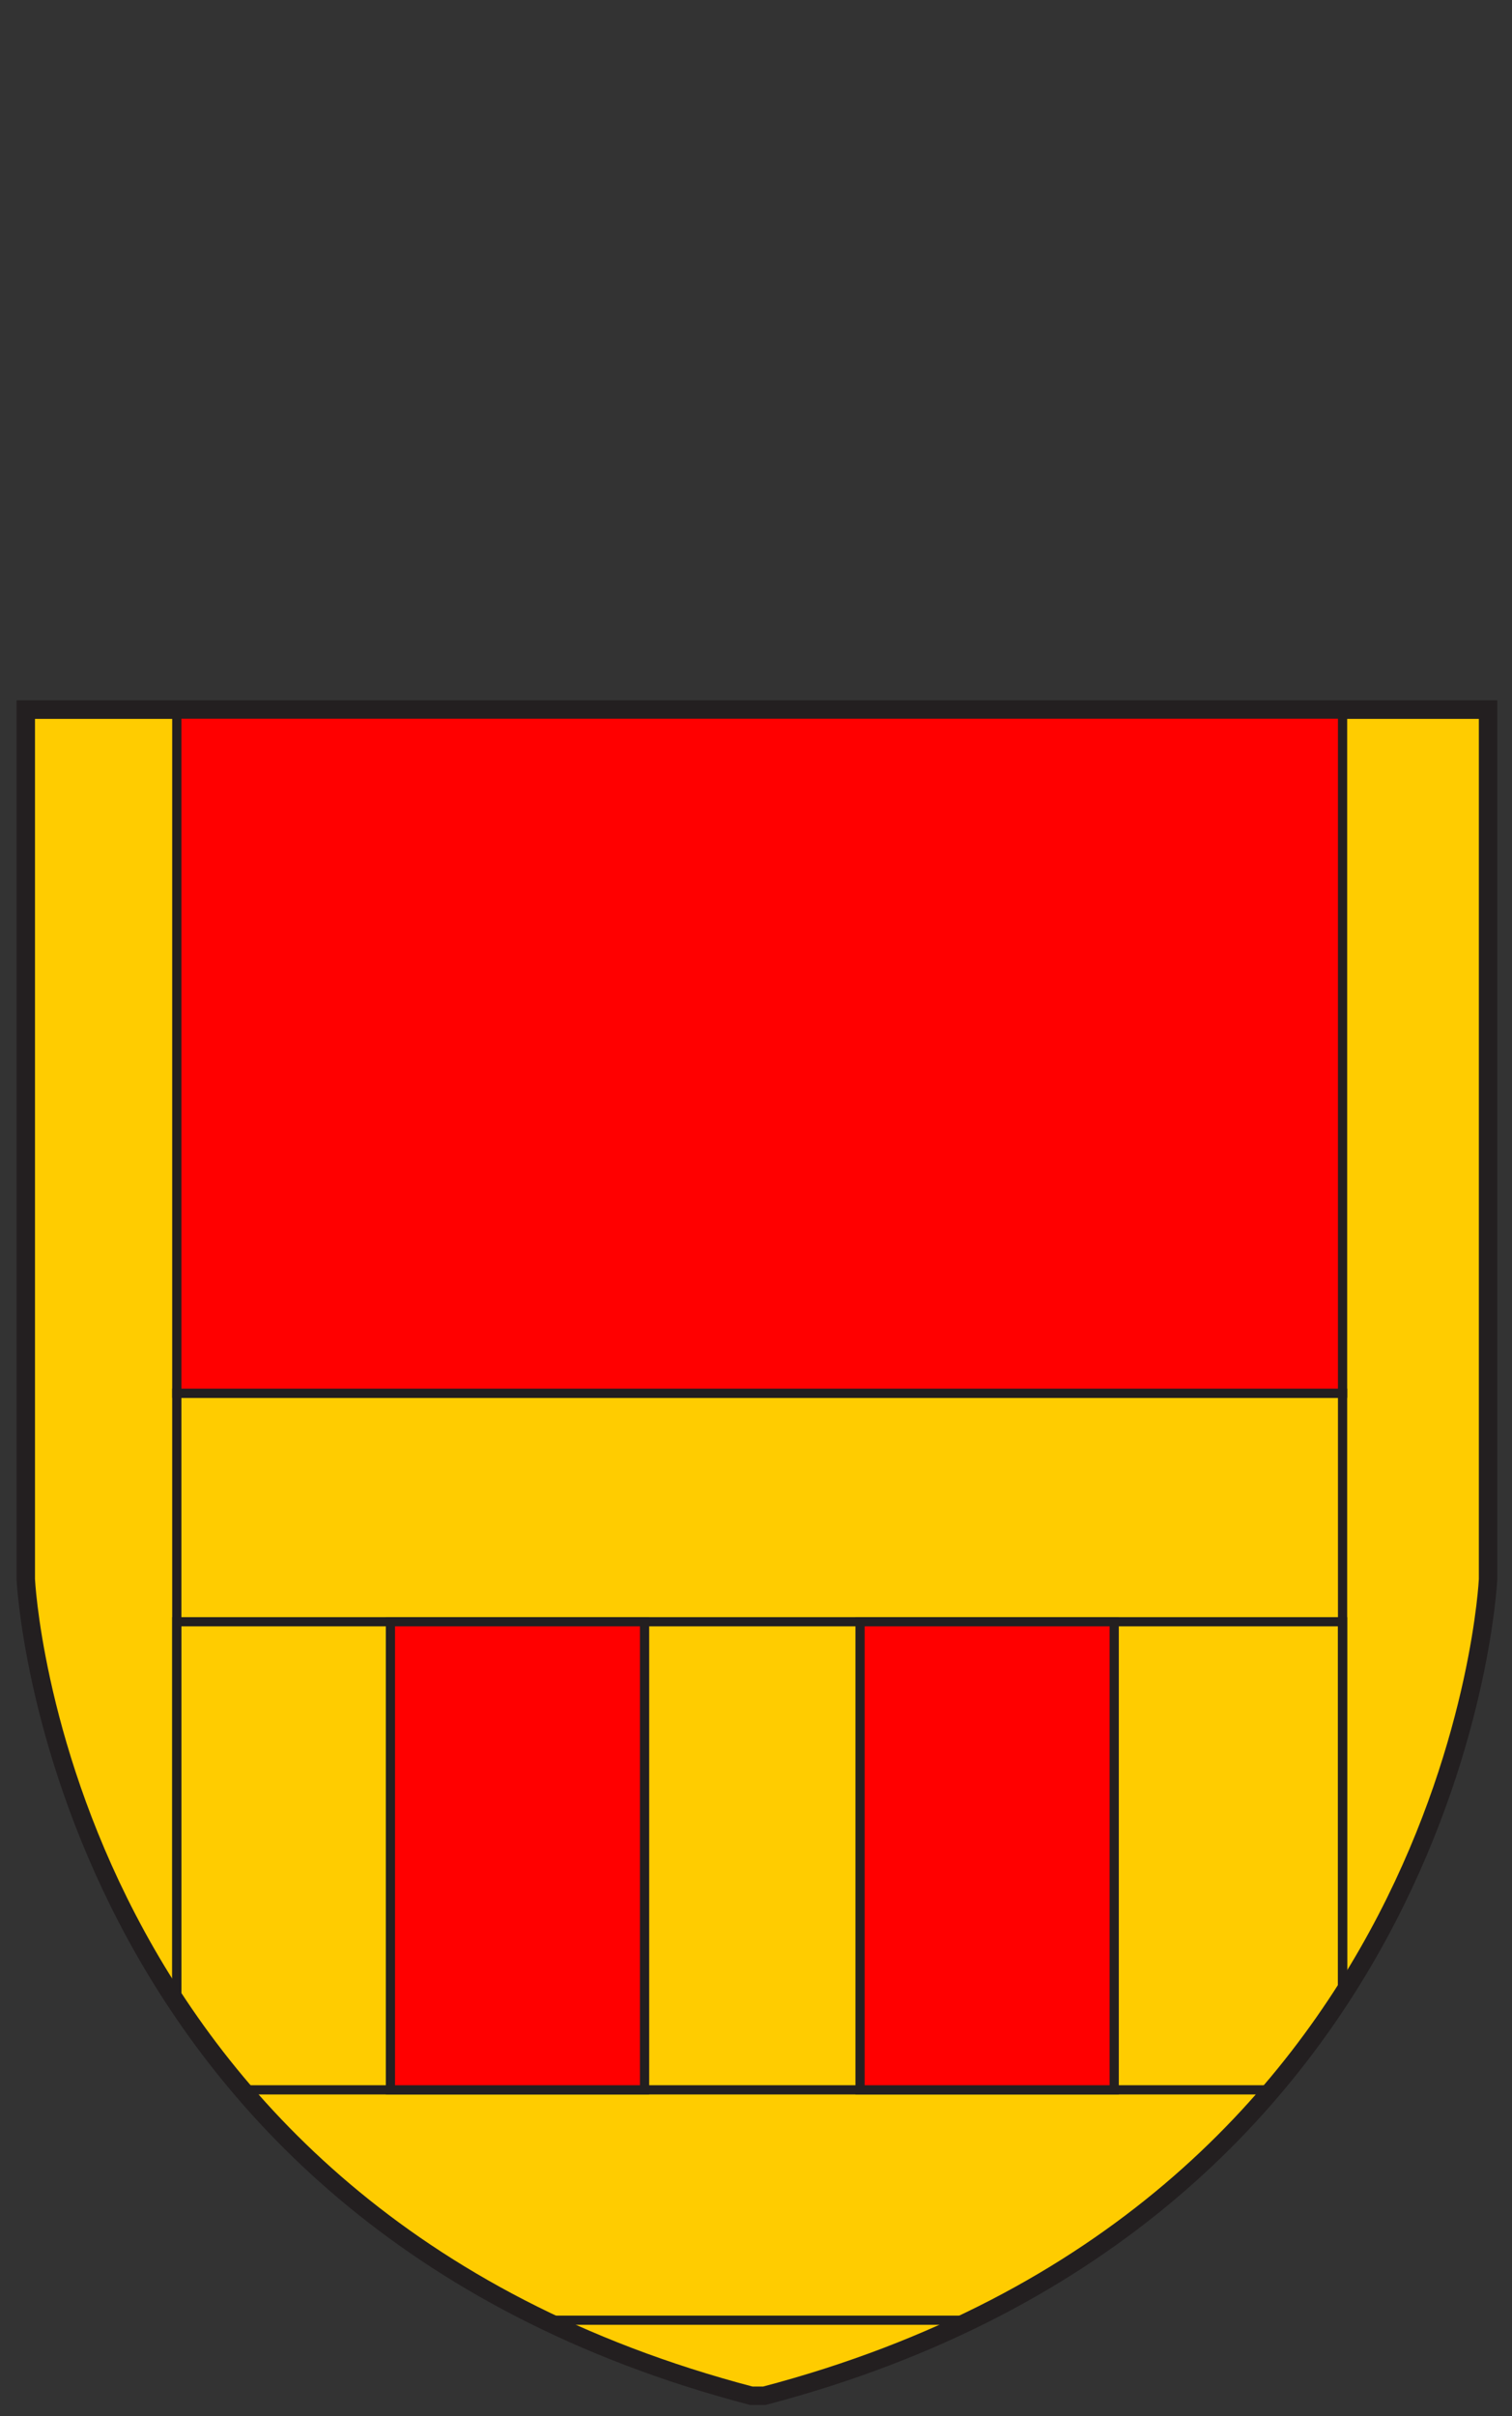
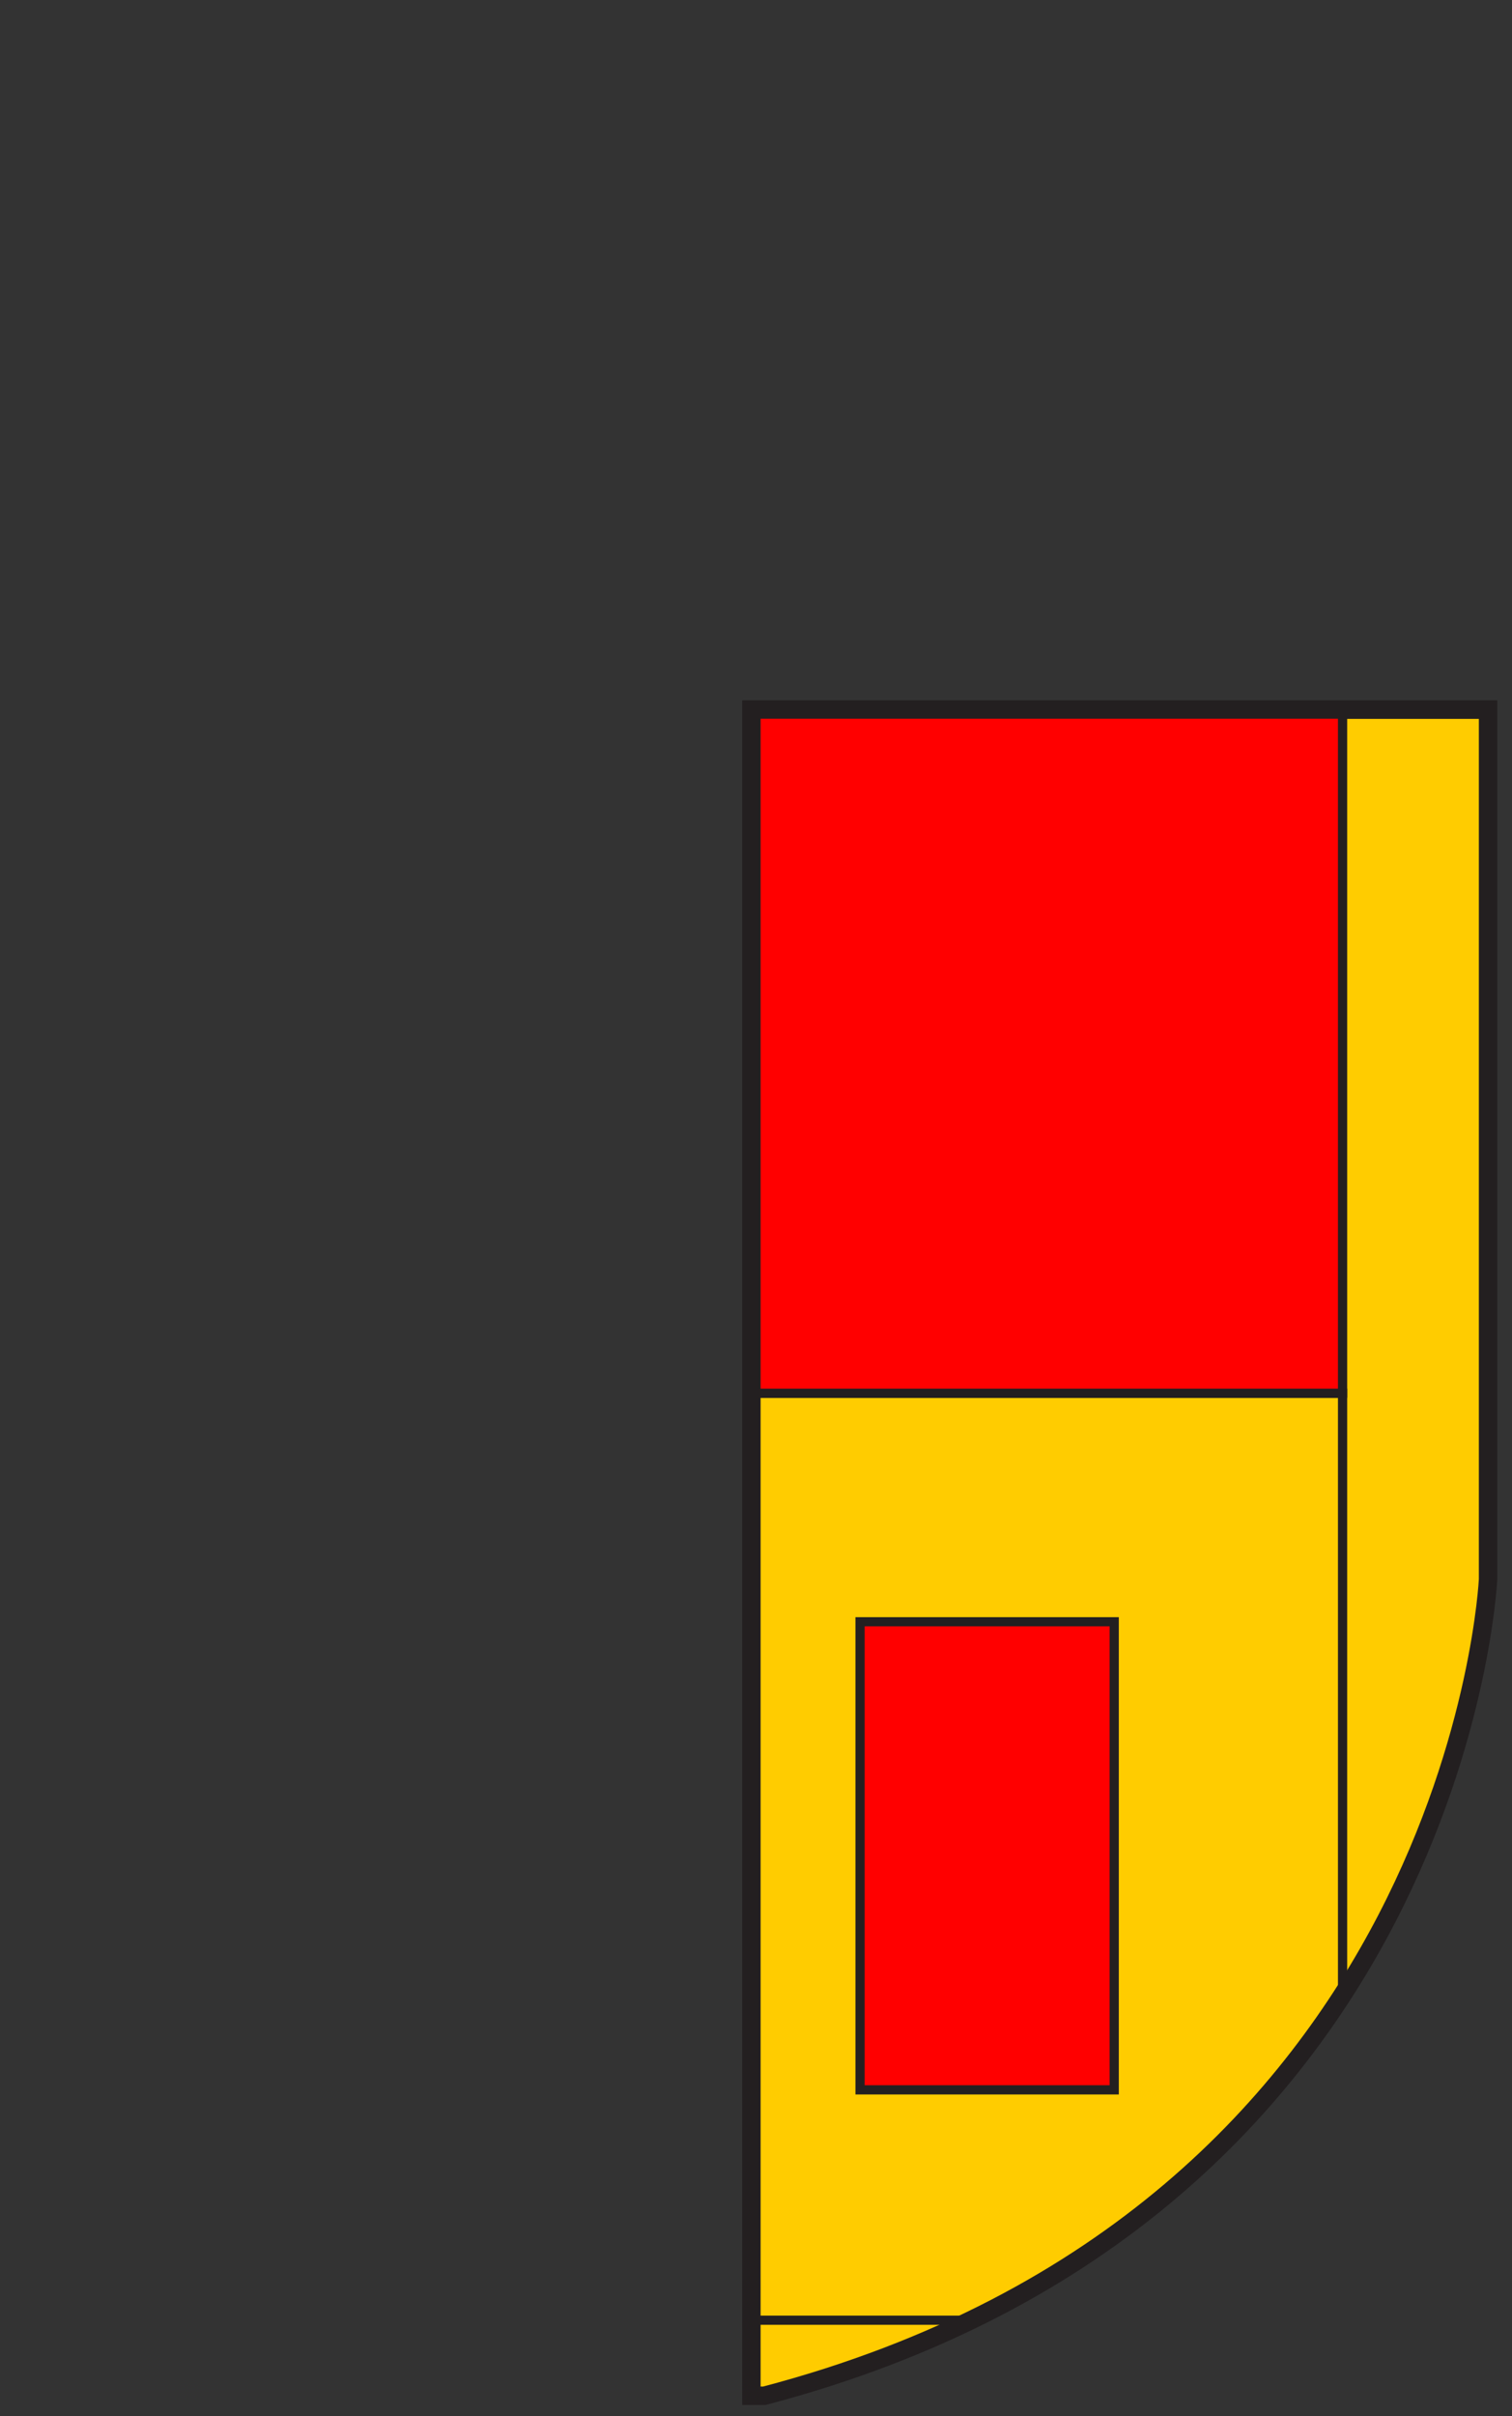
<svg xmlns="http://www.w3.org/2000/svg" xmlns:xlink="http://www.w3.org/1999/xlink" version="1.1" id="Layer_1_xA0_Image_1_" x="0px" y="0px" viewBox="0 0 82.1 131.1" style="enable-background:new 0 0 82.1 131.1;" xml:space="preserve">
  <rect x="0" y="0" width="82.1" height="131.1" fill="#333333" stroke="none" />
  <style type="text/css"> .st0{clip-path:url(#SVGID_2_);} .st1{fill:#FFCC00;stroke:#231F20;stroke-miterlimit:10;} .st2{fill:none;stroke:#231F20;stroke-width:0.5;stroke-miterlimit:10;} .st3{fill:#FF0000;stroke:#231F20;stroke-width:0.5;stroke-miterlimit:10;} .st4{fill:#EDA845;stroke:#231F20;stroke-width:0.5;stroke-miterlimit:10;} .st5{fill:#070606;} .st6{fill:#FFFFFF;} .st7{fill:none;} </style>
  <g>
    <g>
      <defs>
-         <path id="SVGID_1_" d="M80.8,38.5v47.2c0,0-1.6,34.4-39.3,44.3h-0.7C3,120.1,1.4,85.7,1.4,85.7V65.6V38.5H80.8z" />
+         <path id="SVGID_1_" d="M80.8,38.5v47.2c0,0-1.6,34.4-39.3,44.3h-0.7V65.6V38.5H80.8z" />
      </defs>
      <clipPath id="SVGID_2_">
        <use xlink:href="#SVGID_1_" style="overflow:visible;" />
      </clipPath>
      <g class="st0">
        <rect x="-8.8" y="38.5" class="st1" width="98.7" height="92.4" />
        <g>
          <rect x="9.6" y="75.6" class="st2" width="63.3" height="50.3" />
-           <rect x="9.6" y="88" class="st2" width="63.3" height="25.4" />
          <rect x="46.7" y="88" class="st3" width="13.8" height="25.4" />
          <rect x="21.2" y="88" class="st3" width="13.8" height="25.4" />
          <rect x="9.6" y="38.5" class="st3" width="63.3" height="37.1" />
        </g>
      </g>
      <use xlink:href="#SVGID_1_" style="overflow:visible;fill:none;stroke:#231F20;stroke-miterlimit:10;" />
    </g>
    <path class="st4" d="M39.1,100.1" />
-     <polygon class="st5" points="11.9,77.7 11.7,77.7 11.7,78 11.7,77.7 11.5,77.9 11.7,77.7 11.5,77.6 11.7,77.7 11.7,77.5 11.7,77.7 " />
-     <path class="st6" d="M40.7,64.3" />
    <rect x="2.9" y="38.1" class="st7" width="67" height="39.6" />
  </g>
</svg>